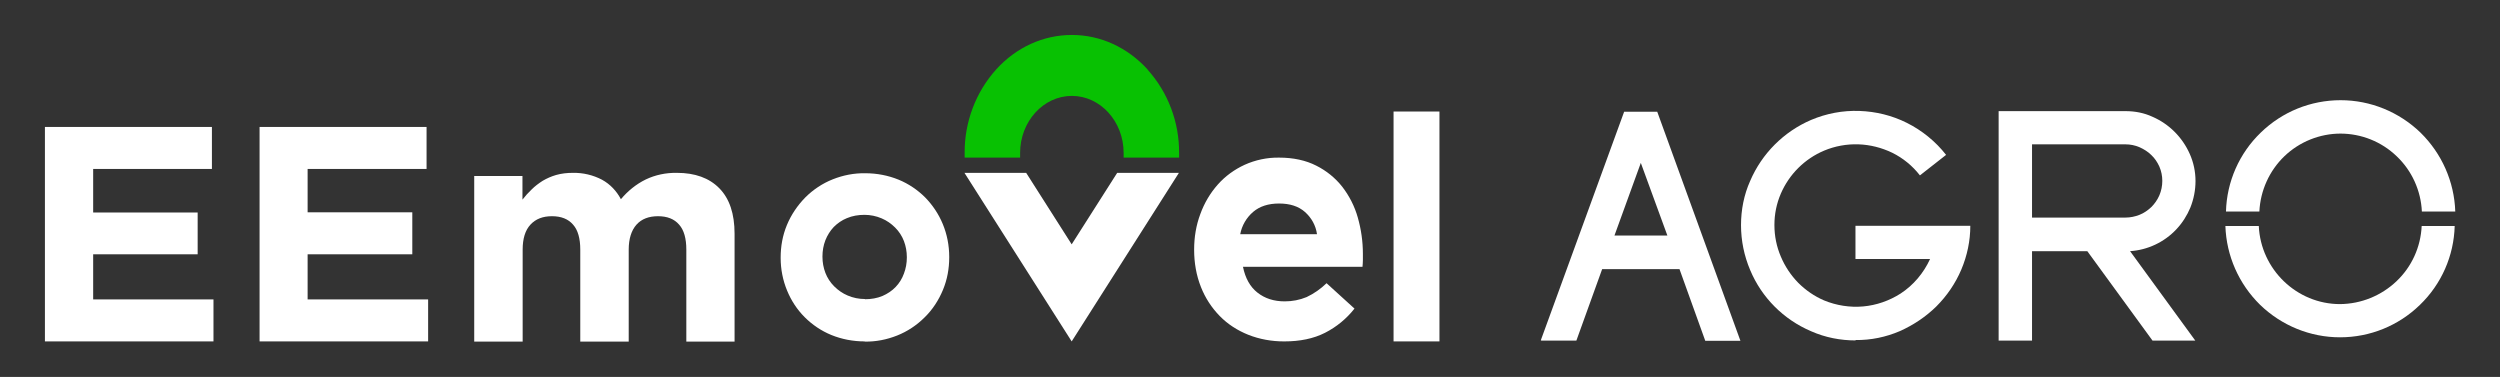
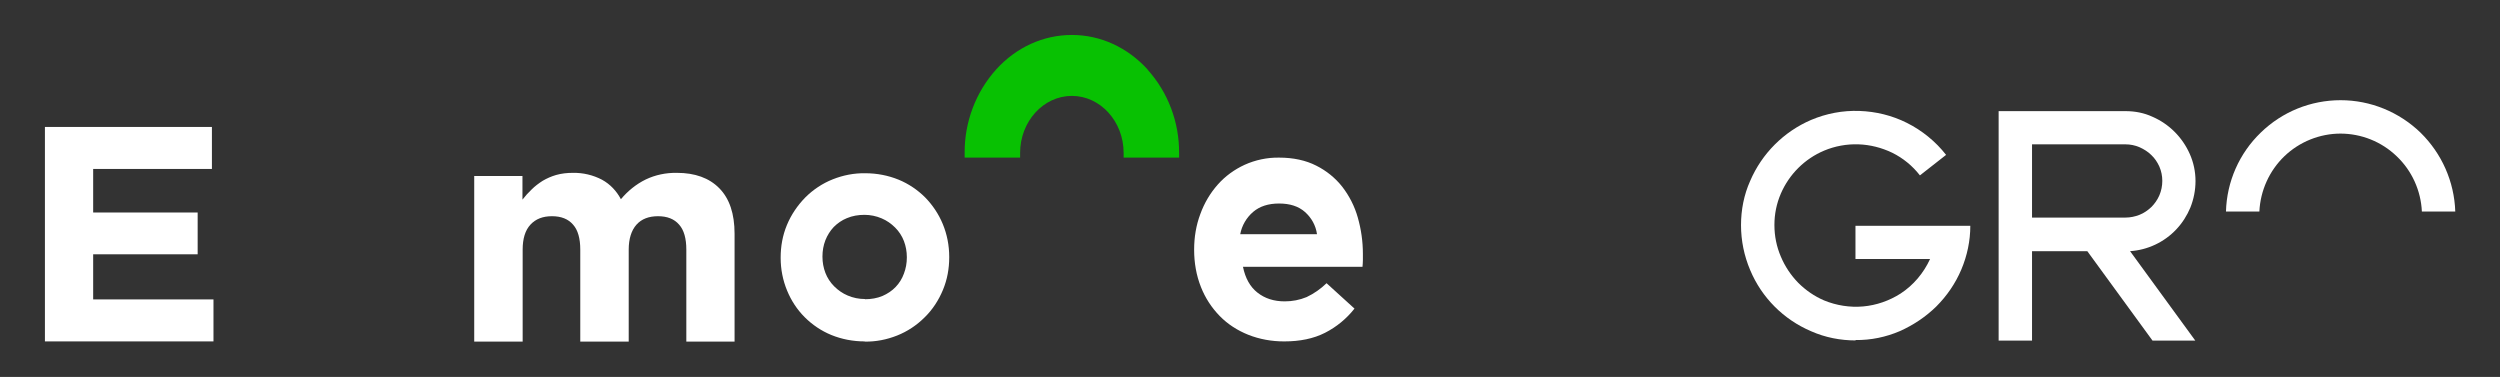
<svg xmlns="http://www.w3.org/2000/svg" viewBox="0 0 1280 193">
  <rect x="0" y="0" width="1280" height="193" fill="#333333" stroke="none" />
  <defs>
    <style>      .cls-1 {        fill: #fff;      }      .cls-2 {        display: none;        fill: #3f3d3b;      }      .cls-3 {        fill: #08c102;      }    </style>
  </defs>
  <g>
    <g id="Camada_1">
      <polygon class="cls-1" points="23 65 23 174.8 109.3 174.8 109.3 153.3 47.7 153.3 47.7 130.2 101.2 130.2 101.2 108.8 47.7 108.8 47.7 86.5 108.5 86.5 108.5 65 23 65" />
-       <polygon class="cls-1" points="132.9 65 132.9 174.8 219.2 174.8 219.2 153.3 157.5 153.3 157.5 130.2 211.1 130.2 211.1 108.7 157.5 108.7 157.5 86.5 218.4 86.5 218.4 65 132.9 65" />
      <path class="cls-1" d="M242.7,90.1h24.8s0,12.1,0,12.1c1.4-1.8,3-3.6,4.7-5.2,1.7-1.7,3.6-3.1,5.6-4.4,2.2-1.3,4.5-2.3,6.9-3,2.8-.8,5.7-1.1,8.6-1.1,5.2-.1,10.3,1.1,14.9,3.5,4.2,2.3,7.5,5.8,9.7,10,3.5-4.2,7.8-7.7,12.7-10.1,5-2.4,10.5-3.5,16-3.4,9.2,0,16.5,2.6,21.7,7.9,5.2,5.3,7.8,13,7.8,23.3v55.2s-24.7,0-24.7,0v-47.1c0-5.7-1.2-10-3.7-12.8-2.5-2.9-6.1-4.3-10.8-4.3-4.7,0-8.4,1.4-11,4.3-2.6,2.9-4,7.2-4,12.8v47.1s-24.8,0-24.8,0v-47.1c0-5.7-1.2-10-3.7-12.8-2.5-2.9-6.1-4.3-10.8-4.3-4.7,0-8.3,1.4-11,4.3-2.7,2.9-4,7.2-4,12.8v47.1s-24.8,0-24.8,0v-84.7Z" />
      <path class="cls-1" d="M442.7,174.8c-5.9,0-11.7-1.1-17.1-3.3-5.1-2.1-9.7-5.2-13.6-9.1-3.9-3.9-6.9-8.5-9-13.6-2.2-5.3-3.3-11-3.3-16.7v-.3c0-5.7,1-11.3,3.2-16.6,2.2-5.3,5.4-10,9.4-14.1,4-4,8.8-7.2,14.1-9.3,5.3-2.1,10.9-3.2,16.6-3.1,5.9,0,11.7,1.1,17.1,3.3,5.1,2.1,9.7,5.2,13.6,9.1,3.8,3.9,6.9,8.5,9,13.6,2.2,5.3,3.3,11,3.3,16.8v.3c0,5.7-1,11.3-3.2,16.6-2.2,5.3-5.3,10.1-9.4,14.1-4,4-8.8,7.2-14.1,9.3-5.3,2.1-10.9,3.2-16.6,3.1M442.9,153.2c3.1,0,6.2-.5,9-1.7,2.5-1.1,4.8-2.6,6.7-4.6,1.9-2,3.3-4.3,4.2-6.8,1-2.6,1.5-5.4,1.5-8.2v-.3c0-2.8-.5-5.6-1.5-8.2-1-2.6-2.5-4.9-4.5-6.9-2-2-4.3-3.6-6.9-4.7-2.8-1.2-5.8-1.8-8.8-1.8-3.1,0-6.2.5-9,1.7-2.5,1-4.8,2.6-6.7,4.5-1.9,2-3.3,4.3-4.3,6.8-1,2.6-1.5,5.4-1.5,8.2v.3c0,2.8.5,5.6,1.5,8.2,1,2.6,2.5,4.9,4.5,6.9,2,2,4.3,3.6,6.9,4.7,2.8,1.2,5.8,1.8,8.8,1.8" />
      <path class="cls-1" d="M657.4,174.8c-6.3,0-12.5-1.1-18.3-3.4-5.5-2.2-10.5-5.4-14.6-9.6-4.1-4.2-7.4-9.2-9.6-14.8-2.4-6-3.5-12.5-3.5-19v-.3c0-6.2,1-12.4,3.2-18.2,2-5.5,5-10.6,8.9-15,3.8-4.3,8.5-7.7,13.7-10.1,5.5-2.5,11.6-3.8,17.7-3.7,7.3,0,13.7,1.4,19,4.1,5.2,2.6,9.8,6.3,13.4,10.9,3.6,4.7,6.3,10,7.9,15.7,1.7,6,2.6,12.2,2.6,18.5,0,1,0,2.1,0,3.2,0,1.1-.1,2.3-.2,3.5h-61.2c1.2,5.9,3.7,10.3,7.4,13.2,3.8,3,8.4,4.5,14,4.5,3.8,0,7.6-.7,11.2-2.2,3.8-1.8,7.2-4.2,10.2-7.1l14.3,13c-4.1,5.2-9.2,9.4-15.1,12.4-5.9,3-12.9,4.4-20.8,4.4h0ZM674.3,119.9c-.6-4.4-2.8-8.4-6.2-11.4-3.3-2.9-7.7-4.3-13.2-4.3-5.5,0-9.9,1.4-13.3,4.3-3.4,2.9-5.8,7-6.6,11.4h39.2Z" />
-       <rect class="cls-1" x="713.5" y="57.1" width="23.5" height="117.7" />
-       <polygon class="cls-1" points="572 88.5 548.7 125.1 525.4 88.5 493.8 88.5 548.7 174.8 603.6 88.5 572 88.5" />
      <path class="cls-3" d="M587.6,35.6c-10.4-11.4-24.2-17.7-38.8-17.7-14.6,0-28.5,6.3-38.8,17.7-10.5,11.7-16.2,27-16.1,42.7v2.4h28.4c0-.8,0-1.6,0-2.4,0-16.1,11.9-29.2,26.5-29.2,14.6,0,26.5,13.1,26.5,29.2,0,.8,0,1.6,0,2.4h28.4v-2.3c.1-15.8-5.6-31-16.1-42.7" />
-       <path class="cls-1" d="M840.1,83.4l13.6,37.2h-27.1s13.5-37.2,13.5-37.2ZM831.6,57.1l-42.7,117.1.3.2h17.9s13.2-36.6,13.2-36.6h39.6s13.2,36.7,13.2,36.7h18s-42.6-117.3-42.6-117.3h-16.9Z" />
      <path class="cls-1" d="M950.1,174.3c-7.8,0-15.6-1.5-22.8-4.7-14.1-6-25.3-17.2-31.2-31.3-3.1-7.3-4.7-15.1-4.7-23,0-7.8,1.5-15.6,4.7-22.7,6-14,17.2-25.2,31.2-31.2,7.8-3.3,16.2-4.9,24.7-4.6,8.5.3,16.7,2.3,24.3,6.1,7.8,3.9,14.7,9.5,20.1,16.4l-13.4,10.5c-3.8-4.9-8.7-8.9-14.2-11.6-5.4-2.6-11.3-4.1-17.3-4.3-6-.2-12,.9-17.5,3.2-10,4.2-17.9,12.1-22.2,22-2.2,5.1-3.3,10.5-3.3,16.1,0,5.6,1.1,11.1,3.3,16.2,2.1,5,5.1,9.5,8.9,13.4,3.8,3.8,8.3,6.9,13.2,9,6.3,2.6,13.2,3.7,20,3.1,6.8-.6,13.4-2.9,19.2-6.6,6.6-4.3,11.8-10.5,15.1-17.7h-38.2s0-17,0-17h58.8c0,7.7-1.6,15.3-4.6,22.4-3,7.1-7.4,13.5-12.8,18.9-5.4,5.3-11.7,9.5-18.6,12.6-7.2,3.1-14.9,4.7-22.8,4.6" />
      <path class="cls-1" d="M1040.4,111.4h47.8c2.5,0,4.9-.5,7.2-1.4,2.3-.9,4.3-2.3,6.1-4,1.7-1.7,3.1-3.7,4.1-6,1-2.3,1.5-4.9,1.5-7.4,0-2.5-.5-5-1.5-7.3-1-2.2-2.3-4.2-4.1-5.9-1.7-1.7-3.8-3-6-4-2.3-1-4.8-1.5-7.3-1.5h-47.8s0,37.5,0,37.5ZM1023.3,174.3V56.9s65,0,65,0c4.8,0,9.5.9,13.8,2.9,8.5,3.7,15.3,10.5,19.1,19.1,1.9,4.3,2.9,9,2.9,13.8,0,4.6-.9,9.2-2.6,13.5-1.7,4.1-4.1,7.9-7.2,11.2-6.2,6.6-14.7,10.6-23.7,11.2l33.4,45.8h-21.9s-33.4-45.8-33.4-45.8h-28.3s0,45.8,0,45.8h-17.1Z" />
      <path class="cls-1" d="M1198.2,68.4c10.8,0,21.1,4.1,28.9,11.6,7.8,7.4,12.4,17.6,12.9,28.3h17.1c-.5-15.3-6.9-29.7-17.8-40.4-11-10.6-25.6-16.6-40.9-16.6-15.3,0-29.9,5.9-40.9,16.6-11,10.6-17.4,25.1-17.8,40.4h17.1c.5-10.7,5.1-20.9,12.8-28.3,7.7-7.4,18.1-11.6,28.8-11.6" />
-       <path class="cls-1" d="M1239.9,115.7c-.5,10.8-5.1,20.9-12.9,28.3-7.8,7.4-18.1,11.6-28.9,11.7-22.2,0-40.6-17.8-41.6-40h-17.1c.5,15.3,6.9,29.7,17.8,40.4,11,10.6,25.6,16.6,40.9,16.6,15.3,0,29.9-5.9,40.9-16.6,11-10.6,17.4-25.1,17.8-40.4h-17.1Z" />
      <rect class="cls-2" x="431.8" y="69.8" width="808.2" height="102.8" />
    </g>
  </g>
</svg>